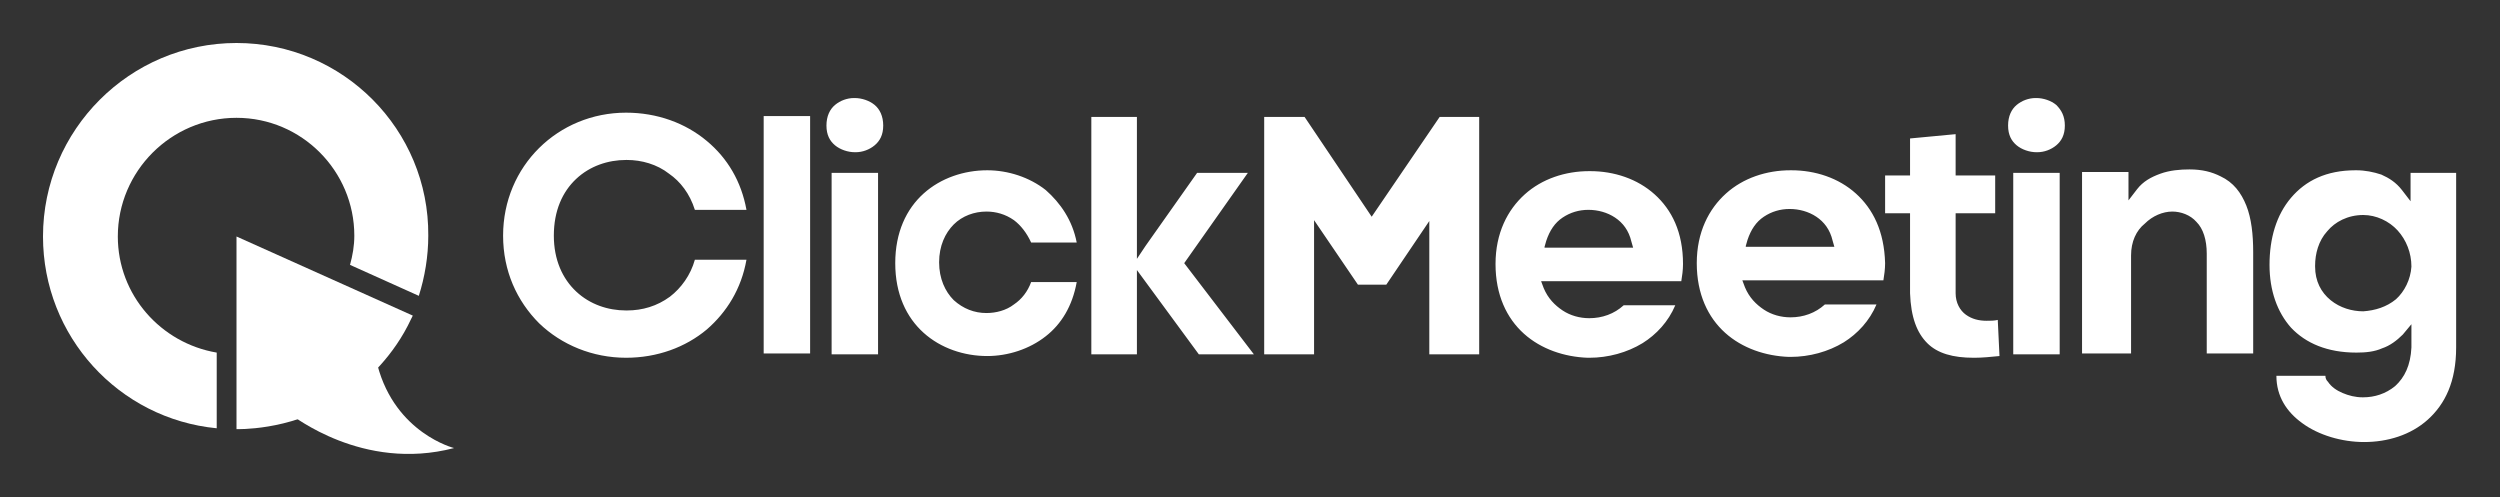
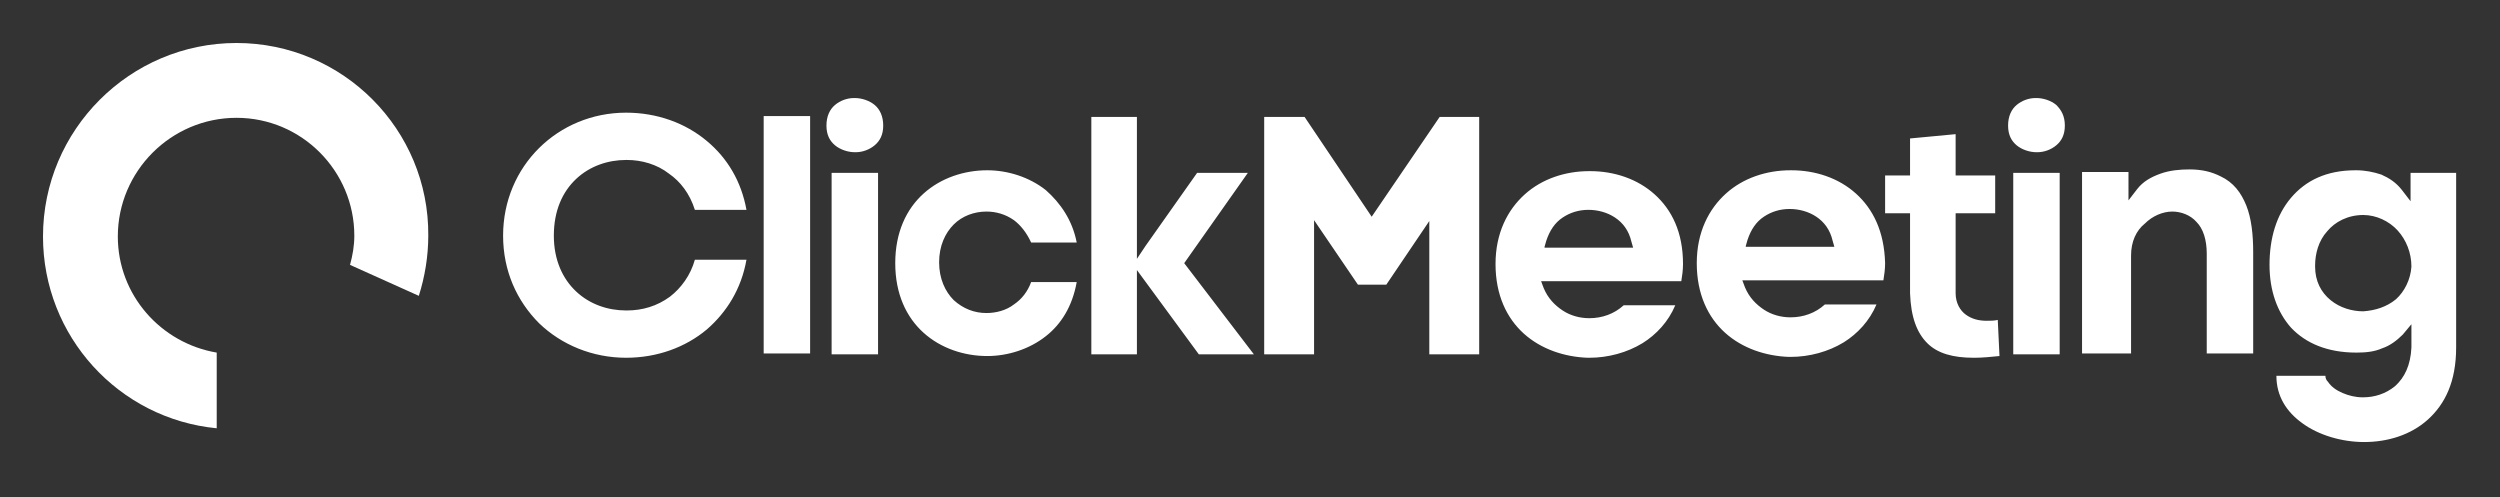
<svg xmlns="http://www.w3.org/2000/svg" viewBox="0 0 290.7 57.8">
  <rect x="0" y="0" width="290.7" height="57.8" fill="#333333" stroke="none" />
  <g class="logo" fill="#fff">
-     <path class="logo-tail" d="M52.8 52.1s-6.8-1.7-8.9-9.6l-1.9.6-5.6 3.2-2.5 2c.1-.1 8.2 6.6 18.9 3.8z" />
-     <path class="logo-arrow" d="M27.5 27.5V49.9s6.1.2 11.3-3.1c0 0 .7-.4 1.8-1.1 2-1.4 5.2-4.3 7.2-8.6l.2-.4-20.5-9.2z" />
    <path class="logo-circle" fill="#fff" d="M27.5 13.7c7.6 0 13.7 6.2 13.7 13.7 0 1.2-.2 2.3-.5 3.4l8 3.6c.7-2.2 1.1-4.6 1.1-7C49.9 15.1 39.9 5 27.5 5S5 15.1 5 27.5c0 11.6 8.8 21.2 20.2 22.3V41c-6.5-1.1-11.5-6.7-11.5-13.5 0-7.6 6.2-13.8 13.8-13.8z" />
  </g>
  <g class="type" fill="#fff">
    <path d="M62.7 37.6c2.6 2.5 6.2 4 10.1 4 3.6 0 6.9-1.2 9.4-3.3 2.3-2 4-4.7 4.6-8.1h-6c-.5 1.8-1.6 3.3-2.9 4.3-1.5 1.1-3.2 1.6-5 1.6h-.1c-2.1 0-4.2-.7-5.8-2.2-1.6-1.5-2.6-3.7-2.6-6.5 0-2.9 1-5.1 2.6-6.6s3.7-2.2 5.8-2.2h.1c1.7 0 3.5.5 4.9 1.6 1.3.9 2.4 2.3 3 4.2h6c-.6-3.3-2.2-6-4.6-8-2.5-2.1-5.8-3.3-9.4-3.3-7.9 0-14.3 6.2-14.3 14.3 0 4.1 1.6 7.6 4.2 10.2zM88.8 13.5h5.4v27.6h-5.4zM101.7 12.2c-.6-.5-1.5-.8-2.3-.8h-.1c-.8 0-1.6.3-2.2.8-.6.5-1 1.3-1 2.4 0 1.1.4 1.8 1 2.3.6.5 1.5.8 2.3.8h.1c.8 0 1.6-.3 2.2-.8.6-.5 1-1.2 1-2.3 0-1.1-.4-1.9-1-2.4zM96.7 20.1h5.4v21.1h-5.4zM121.6 22.1c-1.9-1.5-4.4-2.3-6.8-2.3-2.7 0-5.4.9-7.4 2.7-2 1.8-3.3 4.5-3.3 8.1 0 3.6 1.3 6.3 3.3 8.1 2 1.8 4.7 2.7 7.4 2.7 2.4 0 4.9-.8 6.8-2.3 1.8-1.4 3.1-3.5 3.6-6.3h-5.3c-.4 1.1-1.1 2-2 2.6-.9.7-2.1 1-3.2 1-1.4 0-2.7-.5-3.8-1.5-1-1-1.7-2.5-1.7-4.4 0-1.9.7-3.4 1.7-4.4 1-1 2.4-1.5 3.8-1.5 1.1 0 2.2.3 3.2 1 .8.6 1.5 1.5 2 2.6h5.3c-.5-2.6-1.9-4.6-3.6-6.1zM145.8 41.2l-8.1-10.6 7.4-10.5h-5.9l-6 8.5-1 1.5V13.6h-5.3v27.6h5.3v-9.8l7.2 9.8zM172 41.2V13.6h-4.6l-7.9 11.6-7.8-11.6H147v27.6h5.8V25.6l5.1 7.5h3.3l5-7.4v15.5zM192.4 22.6c-2-1.8-4.7-2.7-7.5-2.7h-.1c-2.8 0-5.5.9-7.5 2.7-2 1.8-3.4 4.5-3.4 8.1 0 3.6 1.3 6.3 3.3 8.1 2 1.8 4.7 2.7 7.4 2.8h.2c2.2 0 4.4-.6 6.2-1.7 1.6-1 3-2.5 3.8-4.4h-6c-1.1 1-2.5 1.5-4 1.5-1.1 0-2.2-.3-3.1-.9-.9-.6-1.7-1.4-2.2-2.6l-.3-.8h16.3c.1-.6.2-1.3.2-2 0-3.7-1.3-6.3-3.3-8.1zm-12.8 6.1l.2-.7c.4-1.2 1-2.1 1.9-2.7.9-.6 1.9-.9 3-.9s2.2.3 3.1.9c.9.6 1.6 1.5 1.9 2.8l.2.7h-10.3zM215.8 22.5c-2-1.8-4.7-2.7-7.5-2.7h-.1c-2.8 0-5.5.9-7.5 2.7-2 1.8-3.4 4.5-3.4 8.1 0 3.6 1.3 6.3 3.3 8.1 2 1.8 4.7 2.7 7.4 2.8h.2c2.2 0 4.4-.6 6.2-1.7 1.6-1 3-2.5 3.8-4.4h-6c-1.1 1-2.5 1.5-4 1.5-1.1 0-2.2-.3-3.1-.9-.9-.6-1.7-1.4-2.2-2.6l-.3-.8H219c.1-.6.2-1.3.2-2-.1-3.7-1.4-6.3-3.4-8.1zM203 28.6l.2-.7c.4-1.2 1-2.1 1.9-2.7.9-.6 1.9-.9 3-.9s2.2.3 3.1.9c.9.6 1.6 1.5 1.9 2.8l.2.7H203zM224.1 39.9c1.2 1.2 3 1.7 5.4 1.7h.1c.9 0 1.9-.1 2.9-.2l-.2-4.2c-.4.1-.9.1-1.3.1-.9 0-1.7-.2-2.4-.7-.7-.5-1.2-1.4-1.2-2.5v-9.3h4.6v-4.4h-4.6v-4.8l-5.3.5v4.3h-2.9v4.4h2.9v9.3c.1 2.8.8 4.6 2 5.8zM234.1 20.1h5.4v21.1h-5.4zM239.1 12.2c-.6-.5-1.5-.8-2.3-.8h-.1c-.8 0-1.6.3-2.2.8-.6.5-1 1.3-1 2.4 0 1.1.4 1.8 1 2.3.6.5 1.5.8 2.3.8h.1c.8 0 1.6-.3 2.2-.8.6-.5 1-1.2 1-2.3 0-1.1-.4-1.8-1-2.4zM252.6 24.6c1 0 2.1.4 2.8 1.2.8.8 1.2 2.1 1.2 3.7v11.6h5.4V29.3c0-2-.2-3.9-.8-5.4-.6-1.5-1.5-2.7-3-3.4-1-.5-2.1-.8-3.6-.8-1.1 0-2.3.1-3.4.5s-2 .9-2.7 1.8l-1 1.3V20h-5.4v21.1h5.7V29.7c0-1.6.6-2.9 1.6-3.7.9-.9 2.1-1.4 3.2-1.4zM267.7 49.2c1.9 1.4 4.6 2.2 7.2 2.2 2.7 0 5.4-.8 7.4-2.6s3.3-4.4 3.3-8.4V20.1h-5.3v3.3l-1-1.3c-.7-.9-1.5-1.4-2.4-1.8-.9-.3-1.9-.5-2.9-.5h-.1c-3.4 0-5.8 1.2-7.5 3.2-1.7 2-2.5 4.7-2.5 7.8 0 3 .9 5.5 2.5 7.3 1.7 1.8 4.2 2.9 7.6 2.9 1.1 0 2.1-.1 3-.5.9-.3 1.7-.9 2.4-1.6l1-1.2v2.7c-.1 2.1-.8 3.5-1.9 4.5-1.1.9-2.4 1.3-3.7 1.3h-.1c-.8 0-1.6-.2-2.3-.5-.7-.3-1.3-.7-1.7-1.3-.2-.2-.3-.4-.3-.7h-5.7c0 2.4 1.2 4.2 3 5.5zm10.9-14.4c-1.1.9-2.4 1.3-3.8 1.4-1.3 0-2.7-.4-3.8-1.3-1.1-.9-1.8-2.2-1.8-3.9v-.1c0-1.4.4-2.9 1.4-4 .9-1.1 2.4-1.9 4.2-1.9 1.5 0 3 .7 4 1.8s1.6 2.6 1.6 4.2c-.1 1.5-.8 2.9-1.8 3.8z" />
  </g>
</svg>